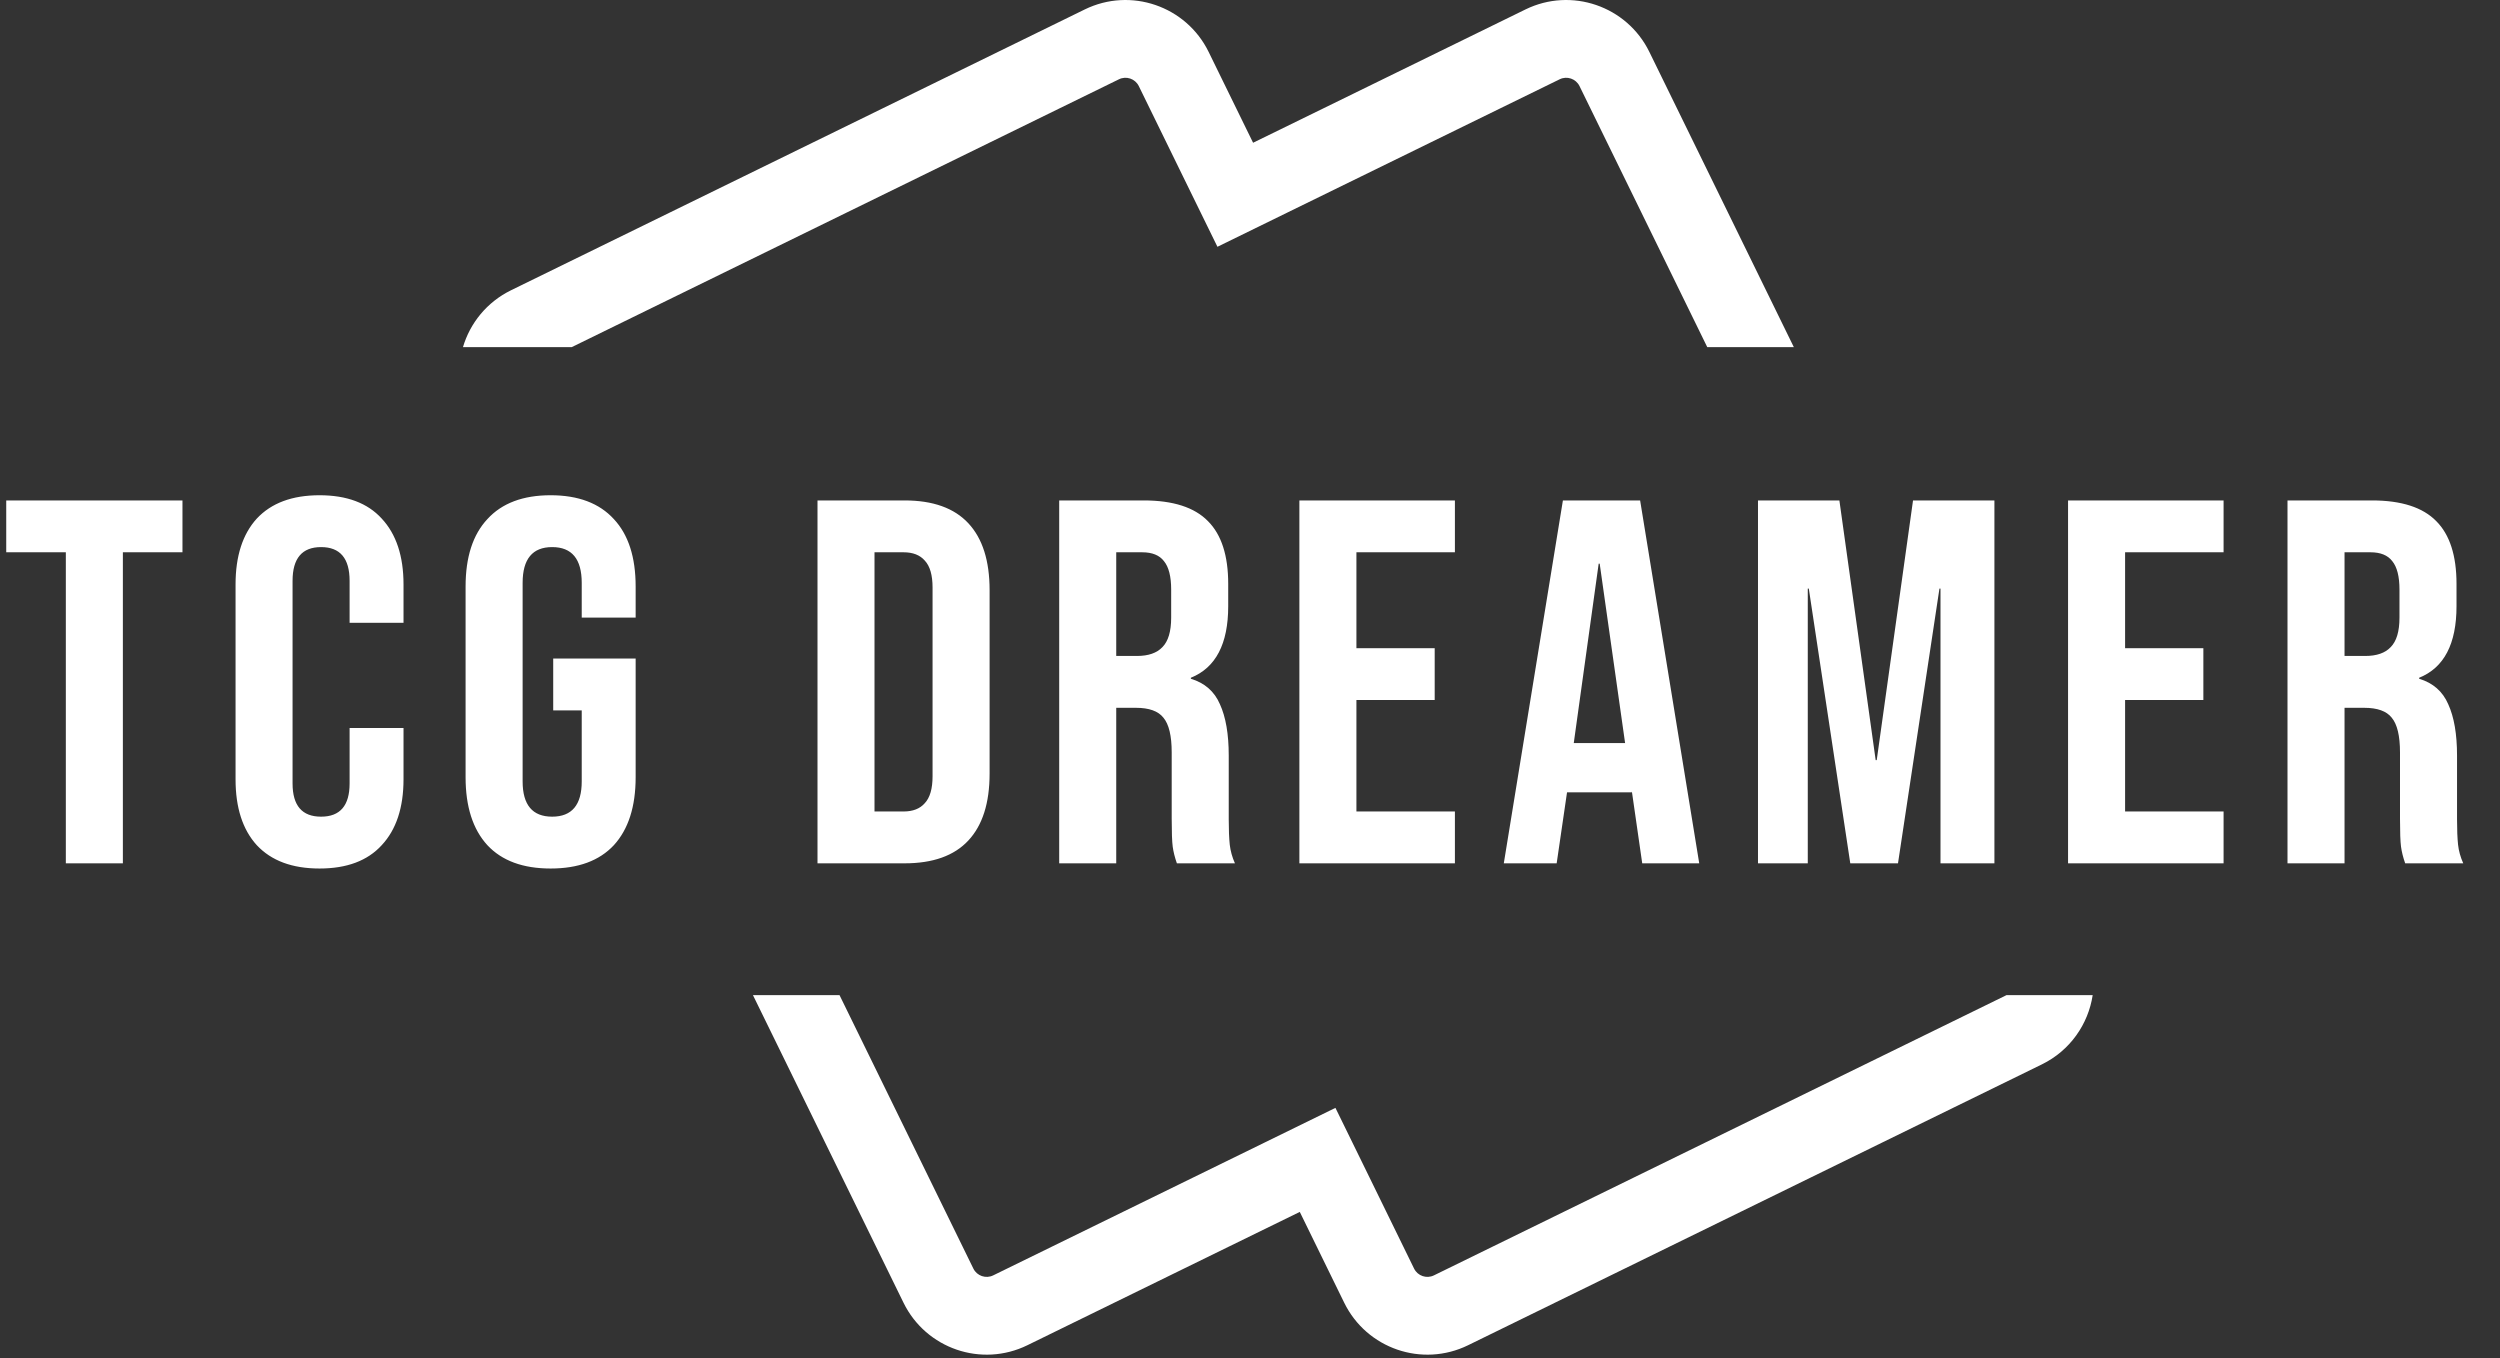
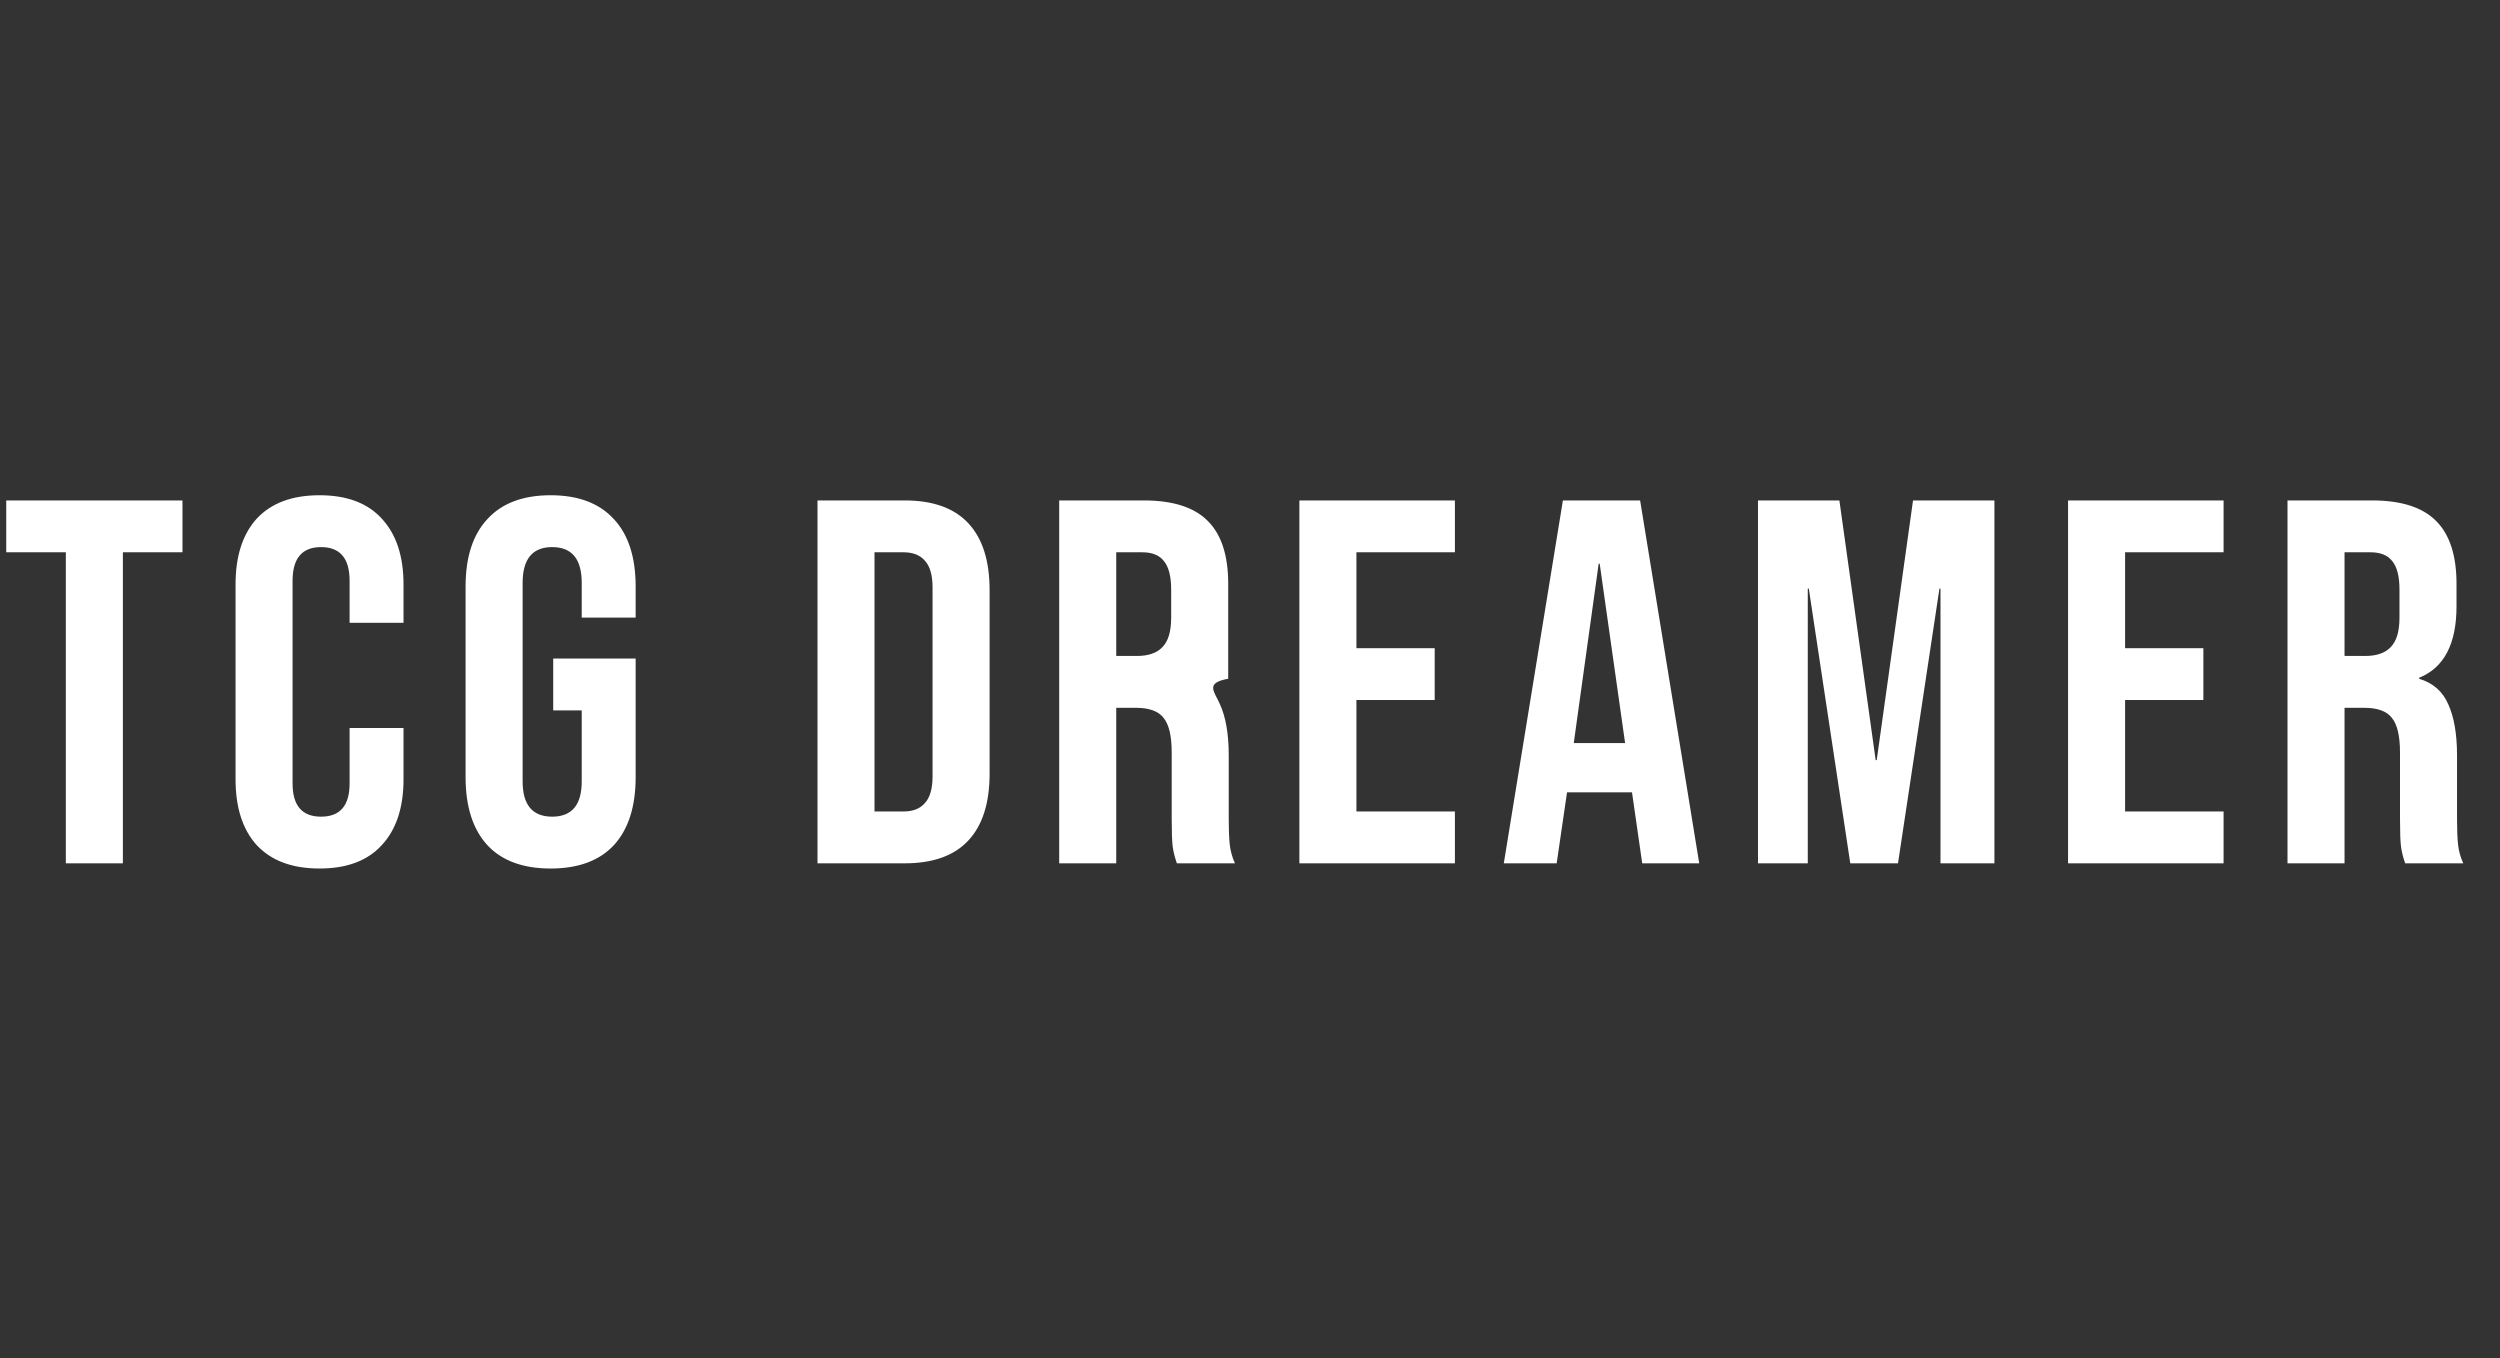
<svg xmlns="http://www.w3.org/2000/svg" fill="none" viewBox="0 0 81 44" height="44" width="81">
  <rect x="0" y="0" width="81" height="44" fill="#333333" stroke="none" />
-   <path fill="white" d="M2.133 17.894H0.202V16.214H5.912V17.894H3.981V27.972H2.133V17.894ZM10.353 28.14C9.468 28.14 8.791 27.888 8.32 27.384C7.861 26.88 7.632 26.169 7.632 25.251V18.935C7.632 18.017 7.861 17.306 8.32 16.802C8.791 16.298 9.468 16.046 10.353 16.046C11.237 16.046 11.909 16.298 12.368 16.802C12.838 17.306 13.074 18.017 13.074 18.935V20.178H11.327V18.818C11.327 18.09 11.019 17.726 10.403 17.726C9.787 17.726 9.479 18.09 9.479 18.818V25.385C9.479 26.102 9.787 26.46 10.403 26.46C11.019 26.46 11.327 26.102 11.327 25.385V23.588H13.074V25.251C13.074 26.169 12.838 26.88 12.368 27.384C11.909 27.888 11.237 28.14 10.353 28.14ZM17.84 28.14C16.944 28.14 16.261 27.888 15.791 27.384C15.32 26.869 15.085 26.135 15.085 25.184V19.002C15.085 18.051 15.32 17.323 15.791 16.819C16.261 16.304 16.944 16.046 17.84 16.046C18.736 16.046 19.419 16.304 19.889 16.819C20.36 17.323 20.595 18.051 20.595 19.002V20.01H18.848V18.885C18.848 18.112 18.529 17.726 17.89 17.726C17.252 17.726 16.933 18.112 16.933 18.885V25.318C16.933 26.079 17.252 26.46 17.89 26.46C18.529 26.46 18.848 26.079 18.848 25.318V23.017H17.924V21.337H20.595V25.184C20.595 26.135 20.36 26.869 19.889 27.384C19.419 27.888 18.736 28.14 17.84 28.14ZM26.487 16.214H29.308C30.227 16.214 30.915 16.46 31.374 16.953C31.834 17.446 32.063 18.168 32.063 19.12V25.066C32.063 26.018 31.834 26.74 31.374 27.233C30.915 27.726 30.227 27.972 29.308 27.972H26.487V16.214ZM29.275 26.292C29.577 26.292 29.807 26.203 29.963 26.023C30.131 25.844 30.215 25.553 30.215 25.15V19.036C30.215 18.633 30.131 18.342 29.963 18.163C29.807 17.983 29.577 17.894 29.275 17.894H28.334V26.292H29.275ZM34.318 16.214H37.056C38.008 16.214 38.702 16.438 39.139 16.886C39.575 17.323 39.794 18 39.794 18.918V19.641C39.794 20.861 39.391 21.634 38.584 21.959V21.992C39.032 22.127 39.346 22.401 39.525 22.815C39.715 23.23 39.811 23.784 39.811 24.478V26.544C39.811 26.88 39.822 27.154 39.844 27.367C39.867 27.569 39.922 27.77 40.012 27.972H38.131C38.064 27.781 38.019 27.602 37.996 27.434C37.974 27.266 37.963 26.964 37.963 26.527V24.377C37.963 23.84 37.873 23.465 37.694 23.252C37.526 23.039 37.23 22.933 36.804 22.933H36.166V27.972H34.318V16.214ZM36.837 21.253C37.207 21.253 37.481 21.158 37.661 20.968C37.851 20.777 37.946 20.458 37.946 20.01V19.103C37.946 18.678 37.868 18.37 37.711 18.179C37.565 17.989 37.33 17.894 37.005 17.894H36.166V21.253H36.837ZM42.1 16.214H47.139V17.894H43.948V21.001H46.484V22.681H43.948V26.292H47.139V27.972H42.1V16.214ZM50.638 16.214H53.14L55.055 27.972H53.208L52.872 25.637V25.671H50.772L50.436 27.972H48.723L50.638 16.214ZM52.653 24.075L51.83 18.263H51.797L50.99 24.075H52.653ZM56.959 16.214H59.596L60.772 24.629H60.806L61.982 16.214H64.619V27.972H62.872V19.07H62.838L61.495 27.972H59.949L58.605 19.07H58.572V27.972H56.959V16.214ZM67.005 16.214H72.044V17.894H68.853V21.001H71.389V22.681H68.853V26.292H72.044V27.972H67.005V16.214ZM74.115 16.214H76.853C77.805 16.214 78.499 16.438 78.936 16.886C79.372 17.323 79.591 18 79.591 18.918V19.641C79.591 20.861 79.188 21.634 78.381 21.959V21.992C78.829 22.127 79.143 22.401 79.322 22.815C79.512 23.23 79.608 23.784 79.608 24.478V26.544C79.608 26.88 79.619 27.154 79.641 27.367C79.663 27.569 79.719 27.77 79.809 27.972H77.928C77.861 27.781 77.816 27.602 77.793 27.434C77.771 27.266 77.76 26.964 77.76 26.527V24.377C77.76 23.84 77.67 23.465 77.491 23.252C77.323 23.039 77.026 22.933 76.601 22.933H75.963V27.972H74.115V16.214ZM76.635 21.253C77.004 21.253 77.278 21.158 77.457 20.968C77.648 20.777 77.743 20.458 77.743 20.01V19.103C77.743 18.678 77.665 18.37 77.508 18.179C77.362 17.989 77.127 17.894 76.802 17.894H75.963V21.253H76.635Z" />
-   <path fill="white" d="M44.376 38.158L43.268 35.895L41.005 37.003L32.18 41.322C31.942 41.439 31.654 41.34 31.537 41.102L27.201 32.243H24.396L29.274 42.209C30.003 43.698 31.8 44.314 33.288 43.585L39.85 40.373L42.113 39.266L43.22 41.529L43.553 42.209C44.282 43.698 46.079 44.314 47.567 43.585L66.155 34.487C67.073 34.038 67.659 33.182 67.803 32.243H65.009L46.459 41.322C46.221 41.439 45.933 41.34 45.816 41.102L44.376 38.158ZM55.315 11.247H58.12L53.439 1.682C52.71 0.194 50.913 -0.422 49.425 0.306L42.863 3.518L40.6 4.625L39.493 2.363L39.16 1.682C38.431 0.194 36.634 -0.422 35.146 0.306L16.558 9.404C15.773 9.789 15.23 10.47 15 11.247H18.524L36.254 2.569C36.492 2.452 36.78 2.551 36.897 2.789L38.337 5.733L39.445 7.996L41.708 6.888L50.533 2.569C50.771 2.452 51.059 2.551 51.176 2.789L55.315 11.247Z" clip-rule="evenodd" fill-rule="evenodd" />
+   <path fill="white" d="M2.133 17.894H0.202V16.214H5.912V17.894H3.981V27.972H2.133V17.894ZM10.353 28.14C9.468 28.14 8.791 27.888 8.32 27.384C7.861 26.88 7.632 26.169 7.632 25.251V18.935C7.632 18.017 7.861 17.306 8.32 16.802C8.791 16.298 9.468 16.046 10.353 16.046C11.237 16.046 11.909 16.298 12.368 16.802C12.838 17.306 13.074 18.017 13.074 18.935V20.178H11.327V18.818C11.327 18.09 11.019 17.726 10.403 17.726C9.787 17.726 9.479 18.09 9.479 18.818V25.385C9.479 26.102 9.787 26.46 10.403 26.46C11.019 26.46 11.327 26.102 11.327 25.385V23.588H13.074V25.251C13.074 26.169 12.838 26.88 12.368 27.384C11.909 27.888 11.237 28.14 10.353 28.14ZM17.84 28.14C16.944 28.14 16.261 27.888 15.791 27.384C15.32 26.869 15.085 26.135 15.085 25.184V19.002C15.085 18.051 15.32 17.323 15.791 16.819C16.261 16.304 16.944 16.046 17.84 16.046C18.736 16.046 19.419 16.304 19.889 16.819C20.36 17.323 20.595 18.051 20.595 19.002V20.01H18.848V18.885C18.848 18.112 18.529 17.726 17.89 17.726C17.252 17.726 16.933 18.112 16.933 18.885V25.318C16.933 26.079 17.252 26.46 17.89 26.46C18.529 26.46 18.848 26.079 18.848 25.318V23.017H17.924V21.337H20.595V25.184C20.595 26.135 20.36 26.869 19.889 27.384C19.419 27.888 18.736 28.14 17.84 28.14ZM26.487 16.214H29.308C30.227 16.214 30.915 16.46 31.374 16.953C31.834 17.446 32.063 18.168 32.063 19.12V25.066C32.063 26.018 31.834 26.74 31.374 27.233C30.915 27.726 30.227 27.972 29.308 27.972H26.487V16.214ZM29.275 26.292C29.577 26.292 29.807 26.203 29.963 26.023C30.131 25.844 30.215 25.553 30.215 25.15V19.036C30.215 18.633 30.131 18.342 29.963 18.163C29.807 17.983 29.577 17.894 29.275 17.894H28.334V26.292H29.275ZM34.318 16.214H37.056C38.008 16.214 38.702 16.438 39.139 16.886C39.575 17.323 39.794 18 39.794 18.918V19.641V21.992C39.032 22.127 39.346 22.401 39.525 22.815C39.715 23.23 39.811 23.784 39.811 24.478V26.544C39.811 26.88 39.822 27.154 39.844 27.367C39.867 27.569 39.922 27.77 40.012 27.972H38.131C38.064 27.781 38.019 27.602 37.996 27.434C37.974 27.266 37.963 26.964 37.963 26.527V24.377C37.963 23.84 37.873 23.465 37.694 23.252C37.526 23.039 37.23 22.933 36.804 22.933H36.166V27.972H34.318V16.214ZM36.837 21.253C37.207 21.253 37.481 21.158 37.661 20.968C37.851 20.777 37.946 20.458 37.946 20.01V19.103C37.946 18.678 37.868 18.37 37.711 18.179C37.565 17.989 37.33 17.894 37.005 17.894H36.166V21.253H36.837ZM42.1 16.214H47.139V17.894H43.948V21.001H46.484V22.681H43.948V26.292H47.139V27.972H42.1V16.214ZM50.638 16.214H53.14L55.055 27.972H53.208L52.872 25.637V25.671H50.772L50.436 27.972H48.723L50.638 16.214ZM52.653 24.075L51.83 18.263H51.797L50.99 24.075H52.653ZM56.959 16.214H59.596L60.772 24.629H60.806L61.982 16.214H64.619V27.972H62.872V19.07H62.838L61.495 27.972H59.949L58.605 19.07H58.572V27.972H56.959V16.214ZM67.005 16.214H72.044V17.894H68.853V21.001H71.389V22.681H68.853V26.292H72.044V27.972H67.005V16.214ZM74.115 16.214H76.853C77.805 16.214 78.499 16.438 78.936 16.886C79.372 17.323 79.591 18 79.591 18.918V19.641C79.591 20.861 79.188 21.634 78.381 21.959V21.992C78.829 22.127 79.143 22.401 79.322 22.815C79.512 23.23 79.608 23.784 79.608 24.478V26.544C79.608 26.88 79.619 27.154 79.641 27.367C79.663 27.569 79.719 27.77 79.809 27.972H77.928C77.861 27.781 77.816 27.602 77.793 27.434C77.771 27.266 77.76 26.964 77.76 26.527V24.377C77.76 23.84 77.67 23.465 77.491 23.252C77.323 23.039 77.026 22.933 76.601 22.933H75.963V27.972H74.115V16.214ZM76.635 21.253C77.004 21.253 77.278 21.158 77.457 20.968C77.648 20.777 77.743 20.458 77.743 20.01V19.103C77.743 18.678 77.665 18.37 77.508 18.179C77.362 17.989 77.127 17.894 76.802 17.894H75.963V21.253H76.635Z" />
</svg>